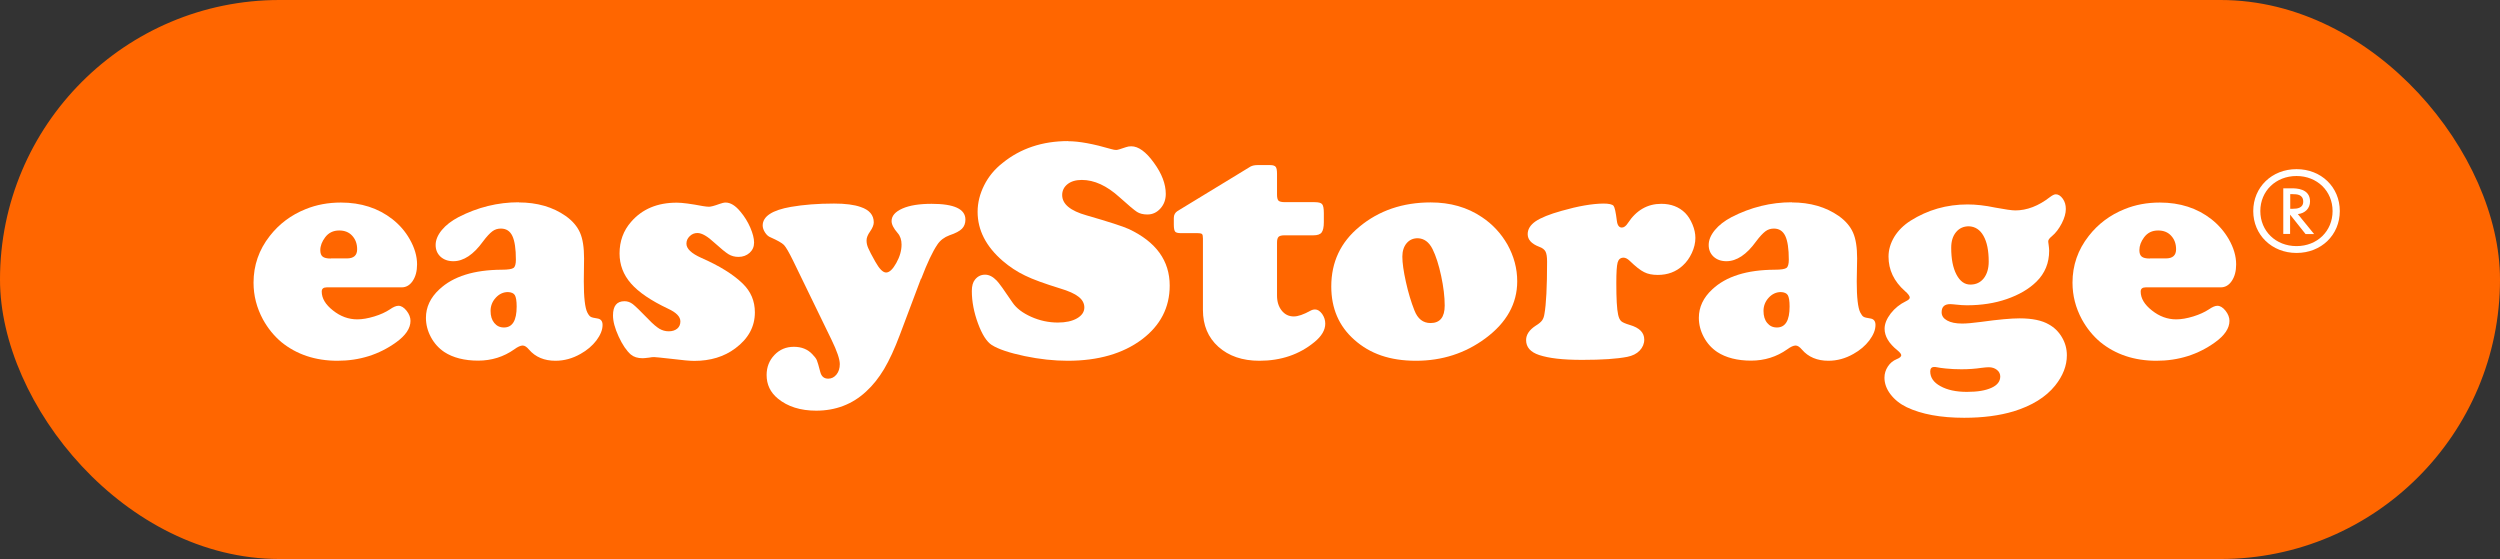
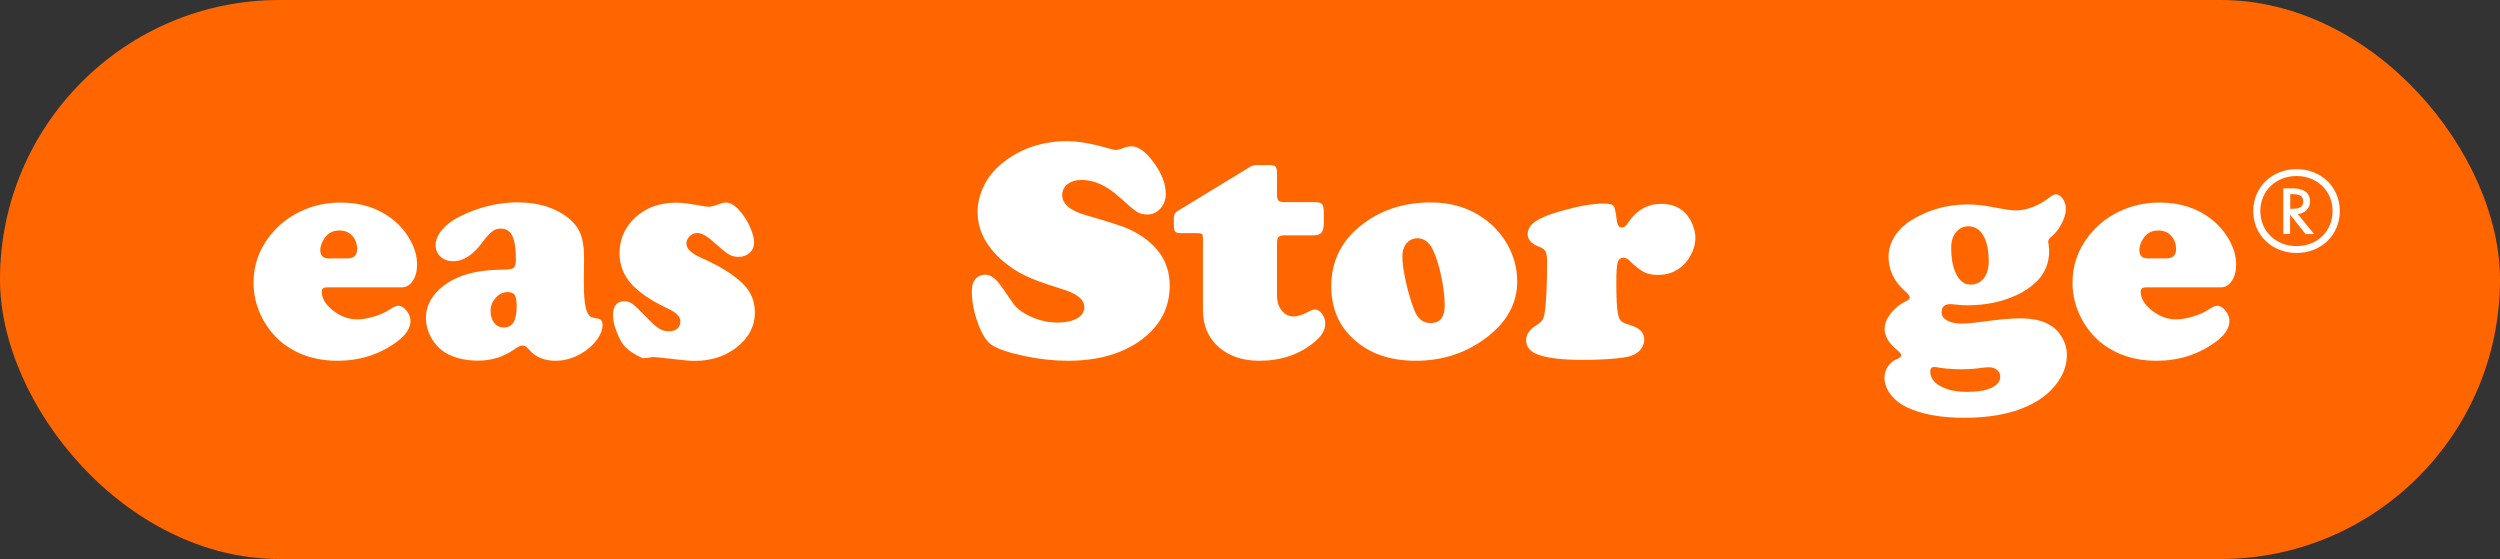
<svg xmlns="http://www.w3.org/2000/svg" width="161" height="36" viewBox="0 0 161 36" fill="none">
  <rect x="0" y="0" width="161" height="36" fill="#333333" stroke="none" />
  <g clip-path="url(#clip0_1713_22702)">
    <rect width="161" height="36" rx="18" fill="#FF6600" />
    <path d="M25.871 18.506H21.04C20.829 18.506 20.719 18.596 20.719 18.776C20.719 19.21 20.964 19.619 21.446 19.995C21.927 20.379 22.451 20.567 23.008 20.567C23.337 20.567 23.7 20.502 24.106 20.379C24.511 20.256 24.84 20.101 25.102 19.929C25.33 19.766 25.516 19.692 25.66 19.692C25.837 19.692 26.014 19.799 26.183 20.011C26.352 20.224 26.436 20.445 26.436 20.665C26.436 21.14 26.124 21.606 25.508 22.047C24.418 22.832 23.16 23.233 21.733 23.233C20.306 23.233 19.09 22.824 18.11 22.023C17.637 21.622 17.249 21.14 16.936 20.575C16.531 19.823 16.328 19.038 16.328 18.204C16.328 17.092 16.674 16.086 17.375 15.194C17.975 14.426 18.743 13.845 19.681 13.469C20.382 13.183 21.142 13.044 21.952 13.044C23.253 13.044 24.359 13.404 25.271 14.115C25.727 14.475 26.099 14.9 26.377 15.391C26.698 15.947 26.859 16.495 26.859 17.026C26.859 17.46 26.766 17.811 26.58 18.089C26.394 18.367 26.158 18.506 25.862 18.506H25.871ZM21.302 16.642H22.341C22.78 16.642 23 16.446 23 16.053C23 15.693 22.89 15.407 22.679 15.178C22.468 14.949 22.189 14.843 21.843 14.843C21.463 14.843 21.159 14.99 20.939 15.284C20.736 15.554 20.627 15.832 20.627 16.11C20.627 16.307 20.677 16.446 20.779 16.527C20.88 16.609 21.049 16.65 21.302 16.65V16.642Z" fill="white" />
    <path d="M33.4 13.036C34.591 13.036 35.604 13.33 36.432 13.911C36.871 14.221 37.175 14.581 37.352 14.982C37.53 15.383 37.614 15.939 37.614 16.642L37.597 18.122C37.597 19.152 37.673 19.823 37.825 20.126C37.901 20.273 37.969 20.363 38.045 20.404C38.112 20.445 38.256 20.477 38.475 20.51C38.695 20.543 38.805 20.682 38.805 20.927C38.805 21.246 38.67 21.573 38.408 21.925C38.146 22.268 37.8 22.562 37.386 22.791C36.871 23.086 36.331 23.233 35.773 23.233C35.055 23.233 34.481 22.996 34.067 22.513C33.924 22.342 33.789 22.252 33.662 22.252C33.527 22.252 33.341 22.334 33.121 22.497C32.437 22.98 31.66 23.225 30.791 23.225C29.921 23.225 29.169 23.037 28.612 22.669C28.249 22.424 27.962 22.105 27.751 21.712C27.54 21.32 27.43 20.902 27.43 20.469C27.43 19.782 27.717 19.169 28.291 18.637C29.186 17.795 30.537 17.378 32.319 17.37C32.716 17.37 32.969 17.329 33.071 17.255C33.172 17.182 33.223 17.002 33.223 16.724C33.223 16.02 33.147 15.513 32.995 15.194C32.843 14.876 32.598 14.72 32.252 14.72C32.049 14.72 31.863 14.777 31.703 14.9C31.542 15.023 31.34 15.235 31.103 15.554C30.495 16.397 29.853 16.822 29.195 16.822C28.857 16.822 28.587 16.724 28.375 16.536C28.164 16.339 28.055 16.094 28.055 15.775C28.055 15.456 28.19 15.137 28.451 14.818C28.713 14.499 29.076 14.221 29.524 13.984C30.765 13.346 32.057 13.027 33.409 13.027L33.4 13.036ZM32.716 18.809C32.412 18.809 32.15 18.932 31.931 19.169C31.711 19.406 31.593 19.692 31.593 20.019C31.593 20.346 31.669 20.6 31.829 20.796C31.99 20.992 32.193 21.09 32.454 21.09C33.003 21.09 33.273 20.641 33.273 19.741C33.273 19.373 33.231 19.136 33.155 19.005C33.079 18.883 32.927 18.817 32.708 18.809H32.716Z" fill="white" />
-     <path d="M43.589 13.052C43.935 13.052 44.493 13.126 45.27 13.273C45.43 13.297 45.557 13.314 45.658 13.314C45.776 13.314 46.004 13.256 46.334 13.134C46.494 13.076 46.629 13.044 46.731 13.044C47.043 13.044 47.364 13.24 47.685 13.633C47.947 13.943 48.158 14.287 48.318 14.655C48.479 15.031 48.563 15.35 48.563 15.62C48.563 15.89 48.47 16.102 48.276 16.282C48.082 16.454 47.845 16.544 47.558 16.544C47.322 16.544 47.102 16.487 46.916 16.372C46.731 16.258 46.427 16.012 46.004 15.628C45.565 15.219 45.202 15.006 44.915 15.006C44.721 15.006 44.56 15.072 44.417 15.211C44.273 15.35 44.206 15.505 44.206 15.693C44.206 16.02 44.527 16.323 45.168 16.609C46.325 17.116 47.212 17.664 47.828 18.261C48.352 18.768 48.614 19.381 48.614 20.117C48.614 21.041 48.192 21.81 47.356 22.432C46.638 22.971 45.751 23.241 44.712 23.241C44.442 23.241 43.961 23.2 43.251 23.11C42.584 23.037 42.213 22.996 42.128 22.996C42.035 22.996 41.934 23.004 41.816 23.029C41.613 23.053 41.469 23.07 41.385 23.07C41.064 23.07 40.811 22.988 40.625 22.832C40.346 22.587 40.085 22.203 39.84 21.671C39.595 21.14 39.477 20.69 39.477 20.314C39.477 19.7 39.721 19.398 40.22 19.398C40.414 19.398 40.591 19.463 40.752 19.586C40.912 19.709 41.25 20.036 41.765 20.567C42.044 20.862 42.28 21.058 42.466 21.172C42.652 21.279 42.846 21.336 43.066 21.336C43.294 21.336 43.471 21.279 43.614 21.164C43.75 21.05 43.817 20.894 43.817 20.698C43.817 20.395 43.555 20.126 43.023 19.88C41.917 19.357 41.123 18.817 40.633 18.253C40.144 17.697 39.899 17.051 39.899 16.323C39.899 15.538 40.144 14.851 40.65 14.279C41.36 13.461 42.339 13.052 43.572 13.052H43.589Z" fill="white" />
-     <path d="M59.31 17.95L57.95 21.565C57.613 22.464 57.275 23.192 56.937 23.765C56.599 24.329 56.211 24.82 55.78 25.212C54.893 26.038 53.812 26.447 52.563 26.447C51.549 26.447 50.722 26.185 50.097 25.67C49.607 25.269 49.37 24.762 49.37 24.149C49.37 23.642 49.539 23.209 49.877 22.857C50.215 22.505 50.629 22.334 51.127 22.334C51.625 22.334 52.022 22.497 52.318 22.816C52.461 22.963 52.563 23.094 52.605 23.2C52.656 23.315 52.723 23.568 52.825 23.953C52.901 24.247 53.069 24.386 53.34 24.386C53.551 24.386 53.728 24.296 53.872 24.116C54.015 23.936 54.083 23.716 54.083 23.446C54.083 23.135 53.905 22.612 53.551 21.884L51.068 16.773C50.806 16.241 50.612 15.906 50.485 15.775C50.359 15.644 50.063 15.481 49.624 15.284C49.489 15.235 49.37 15.129 49.269 14.974C49.168 14.818 49.117 14.663 49.117 14.524C49.117 13.935 49.725 13.534 50.941 13.322C51.752 13.183 52.672 13.109 53.711 13.109C54.437 13.109 55.012 13.183 55.425 13.33C55.991 13.518 56.27 13.853 56.27 14.319C56.27 14.483 56.194 14.679 56.033 14.908C55.882 15.121 55.806 15.309 55.806 15.481C55.806 15.652 55.839 15.808 55.915 15.98C55.991 16.151 56.135 16.446 56.371 16.855C56.633 17.321 56.861 17.55 57.064 17.55C57.275 17.55 57.494 17.345 57.722 16.936C57.95 16.527 58.06 16.135 58.06 15.751C58.06 15.448 57.976 15.194 57.807 15.006C57.545 14.704 57.418 14.45 57.418 14.238C57.418 13.902 57.655 13.633 58.119 13.428C58.584 13.224 59.209 13.126 59.994 13.126C61.447 13.126 62.173 13.461 62.173 14.14C62.173 14.385 62.097 14.581 61.953 14.728C61.81 14.876 61.539 15.023 61.143 15.154C60.813 15.276 60.551 15.473 60.366 15.751C60.062 16.2 59.715 16.928 59.327 17.95H59.31Z" fill="white" />
+     <path d="M43.589 13.052C43.935 13.052 44.493 13.126 45.27 13.273C45.43 13.297 45.557 13.314 45.658 13.314C45.776 13.314 46.004 13.256 46.334 13.134C46.494 13.076 46.629 13.044 46.731 13.044C47.043 13.044 47.364 13.24 47.685 13.633C47.947 13.943 48.158 14.287 48.318 14.655C48.479 15.031 48.563 15.35 48.563 15.62C48.563 15.89 48.47 16.102 48.276 16.282C48.082 16.454 47.845 16.544 47.558 16.544C47.322 16.544 47.102 16.487 46.916 16.372C46.731 16.258 46.427 16.012 46.004 15.628C45.565 15.219 45.202 15.006 44.915 15.006C44.721 15.006 44.56 15.072 44.417 15.211C44.273 15.35 44.206 15.505 44.206 15.693C44.206 16.02 44.527 16.323 45.168 16.609C46.325 17.116 47.212 17.664 47.828 18.261C48.352 18.768 48.614 19.381 48.614 20.117C48.614 21.041 48.192 21.81 47.356 22.432C46.638 22.971 45.751 23.241 44.712 23.241C44.442 23.241 43.961 23.2 43.251 23.11C42.584 23.037 42.213 22.996 42.128 22.996C42.035 22.996 41.934 23.004 41.816 23.029C41.613 23.053 41.469 23.07 41.385 23.07C40.346 22.587 40.085 22.203 39.84 21.671C39.595 21.14 39.477 20.69 39.477 20.314C39.477 19.7 39.721 19.398 40.22 19.398C40.414 19.398 40.591 19.463 40.752 19.586C40.912 19.709 41.25 20.036 41.765 20.567C42.044 20.862 42.28 21.058 42.466 21.172C42.652 21.279 42.846 21.336 43.066 21.336C43.294 21.336 43.471 21.279 43.614 21.164C43.75 21.05 43.817 20.894 43.817 20.698C43.817 20.395 43.555 20.126 43.023 19.88C41.917 19.357 41.123 18.817 40.633 18.253C40.144 17.697 39.899 17.051 39.899 16.323C39.899 15.538 40.144 14.851 40.65 14.279C41.36 13.461 42.339 13.052 43.572 13.052H43.589Z" fill="white" />
    <path d="M68.784 9.094C69.494 9.094 70.414 9.266 71.563 9.601C71.698 9.642 71.808 9.658 71.892 9.658C71.96 9.658 72.162 9.601 72.509 9.478C72.618 9.438 72.737 9.421 72.855 9.421C73.311 9.421 73.801 9.773 74.307 10.476C74.822 11.179 75.076 11.85 75.076 12.488C75.076 12.864 74.958 13.175 74.73 13.428C74.501 13.682 74.223 13.813 73.894 13.813C73.615 13.813 73.395 13.755 73.226 13.649C73.058 13.543 72.677 13.224 72.095 12.7C71.276 11.956 70.465 11.588 69.671 11.588C69.283 11.588 68.979 11.678 68.751 11.858C68.523 12.038 68.404 12.275 68.404 12.561C68.404 13.142 68.928 13.575 69.975 13.87C71.394 14.279 72.306 14.573 72.703 14.753C74.451 15.579 75.329 16.789 75.329 18.392C75.329 19.807 74.73 20.96 73.539 21.859C72.314 22.775 70.727 23.233 68.759 23.233C67.881 23.233 66.952 23.135 65.981 22.931C65.01 22.726 64.3 22.489 63.87 22.219C63.54 22.006 63.245 21.54 62.983 20.829C62.721 20.117 62.586 19.422 62.586 18.744C62.586 18.416 62.654 18.171 62.789 18.008C62.958 17.795 63.177 17.689 63.439 17.689C63.701 17.689 63.946 17.82 64.19 18.073C64.334 18.22 64.672 18.686 65.204 19.48C65.457 19.856 65.862 20.158 66.411 20.404C66.96 20.649 67.535 20.772 68.126 20.772C68.632 20.772 69.046 20.682 69.359 20.502C69.671 20.322 69.832 20.085 69.832 19.799C69.832 19.537 69.705 19.3 69.46 19.112C69.215 18.915 68.81 18.735 68.261 18.572C67.281 18.269 66.53 18 66.014 17.746C65.499 17.501 65.018 17.182 64.579 16.806C63.498 15.873 62.958 14.818 62.958 13.641C62.958 13.06 63.101 12.488 63.38 11.932C63.658 11.376 64.055 10.893 64.57 10.492C65.719 9.56 67.129 9.086 68.784 9.086V9.094Z" fill="white" />
    <path d="M82.24 15.661V19.03C82.24 19.43 82.341 19.75 82.544 20.003C82.746 20.256 83.008 20.379 83.321 20.379C83.591 20.379 83.946 20.256 84.376 20.019C84.478 19.962 84.579 19.929 84.689 19.929C84.858 19.929 85.001 20.027 85.145 20.216C85.28 20.412 85.347 20.616 85.347 20.845C85.347 21.254 85.111 21.655 84.647 22.031C83.675 22.832 82.493 23.233 81.108 23.233C80.01 23.233 79.132 22.93 78.465 22.334C77.798 21.737 77.469 20.943 77.469 19.962V15.358C77.469 15.203 77.452 15.113 77.409 15.072C77.376 15.039 77.274 15.015 77.114 15.015H76.058C75.856 15.015 75.729 14.982 75.678 14.916C75.627 14.851 75.594 14.704 75.594 14.475V14.033C75.594 13.837 75.678 13.69 75.83 13.592L80.542 10.721C80.661 10.664 80.804 10.632 80.973 10.632H81.809C81.978 10.632 82.096 10.672 82.155 10.746C82.215 10.82 82.24 10.975 82.24 11.196V12.537C82.24 12.733 82.274 12.864 82.341 12.929C82.409 12.987 82.544 13.019 82.755 13.019H84.655C84.908 13.019 85.077 13.06 85.145 13.15C85.221 13.24 85.255 13.428 85.255 13.723V14.311C85.255 14.63 85.204 14.851 85.111 14.974C85.018 15.096 84.841 15.154 84.588 15.154H82.73C82.535 15.154 82.409 15.186 82.341 15.252C82.274 15.317 82.24 15.44 82.24 15.628V15.661Z" fill="white" />
    <path d="M92.135 13.036C93.394 13.036 94.492 13.346 95.437 13.984C96.113 14.434 96.662 15.023 97.076 15.742C97.498 16.503 97.709 17.288 97.709 18.114C97.709 19.553 97.025 20.78 95.665 21.786C94.365 22.751 92.87 23.233 91.19 23.233C89.509 23.233 88.226 22.783 87.212 21.876C86.224 21.001 85.734 19.856 85.734 18.449C85.734 16.879 86.334 15.603 87.542 14.606C88.8 13.559 90.337 13.036 92.135 13.036ZM91.308 15.342C91.004 15.342 90.767 15.448 90.582 15.669C90.404 15.881 90.311 16.176 90.311 16.527C90.311 16.928 90.388 17.468 90.54 18.155C90.692 18.842 90.877 19.455 91.088 19.987C91.299 20.535 91.646 20.804 92.127 20.804C92.735 20.804 93.039 20.428 93.039 19.676C93.039 19.12 92.963 18.482 92.811 17.77C92.659 17.059 92.473 16.478 92.254 16.037C92.026 15.587 91.713 15.358 91.308 15.342Z" fill="white" />
    <path d="M103.247 13.109C103.61 13.109 103.829 13.158 103.914 13.256C103.99 13.355 104.057 13.674 104.125 14.213C104.159 14.508 104.269 14.655 104.446 14.655C104.581 14.655 104.716 14.557 104.834 14.369C105.383 13.534 106.101 13.126 106.988 13.126C107.613 13.126 108.128 13.322 108.525 13.714C108.719 13.911 108.871 14.156 108.998 14.459C109.124 14.761 109.183 15.047 109.183 15.325C109.183 15.636 109.107 15.963 108.955 16.29C108.803 16.617 108.609 16.887 108.373 17.1C107.934 17.509 107.393 17.705 106.76 17.705C106.414 17.705 106.118 17.648 105.882 17.525C105.645 17.411 105.333 17.165 104.953 16.797C104.809 16.658 104.674 16.593 104.556 16.593C104.362 16.593 104.235 16.699 104.176 16.904C104.117 17.116 104.091 17.55 104.091 18.22C104.091 19.226 104.125 19.905 104.209 20.273C104.252 20.469 104.319 20.608 104.412 20.69C104.497 20.764 104.682 20.845 104.961 20.927C105.578 21.107 105.89 21.418 105.89 21.867C105.89 22.137 105.789 22.374 105.594 22.579C105.4 22.783 105.13 22.914 104.801 22.98C104.142 23.11 103.179 23.176 101.896 23.176C100.612 23.176 99.759 23.07 99.126 22.865C98.56 22.677 98.281 22.358 98.281 21.9C98.281 21.557 98.484 21.246 98.898 20.976C99.1 20.853 99.236 20.739 99.311 20.633C99.388 20.526 99.438 20.387 99.463 20.207C99.573 19.602 99.632 18.482 99.632 16.846C99.632 16.544 99.599 16.331 99.531 16.2C99.463 16.07 99.328 15.963 99.117 15.89C98.627 15.701 98.383 15.432 98.383 15.08C98.383 14.761 98.552 14.491 98.889 14.254C99.227 14.025 99.784 13.796 100.578 13.575C101.634 13.273 102.529 13.117 103.272 13.109H103.247Z" fill="white" />
-     <path d="M115.385 13.036C116.576 13.036 117.589 13.33 118.417 13.911C118.856 14.221 119.16 14.581 119.337 14.982C119.515 15.383 119.599 15.939 119.599 16.642L119.574 18.122C119.574 19.152 119.65 19.823 119.802 20.126C119.878 20.273 119.945 20.363 120.021 20.404C120.089 20.445 120.232 20.477 120.452 20.51C120.672 20.543 120.781 20.682 120.781 20.927C120.781 21.246 120.646 21.573 120.384 21.925C120.123 22.268 119.776 22.562 119.363 22.791C118.848 23.086 118.307 23.233 117.75 23.233C117.032 23.233 116.458 22.996 116.044 22.513C115.9 22.342 115.765 22.252 115.639 22.252C115.503 22.252 115.318 22.334 115.098 22.497C114.414 22.98 113.637 23.225 112.767 23.225C111.897 23.225 111.146 23.037 110.589 22.669C110.225 22.424 109.938 22.105 109.727 21.712C109.516 21.32 109.406 20.902 109.406 20.469C109.406 19.782 109.693 19.169 110.268 18.637C111.163 17.795 112.505 17.378 114.296 17.37C114.693 17.37 114.946 17.329 115.047 17.255C115.149 17.182 115.199 17.002 115.199 16.724C115.199 16.02 115.123 15.513 114.971 15.194C114.819 14.876 114.574 14.72 114.237 14.72C114.034 14.72 113.848 14.777 113.688 14.9C113.527 15.023 113.325 15.235 113.088 15.554C112.48 16.397 111.838 16.822 111.18 16.822C110.842 16.822 110.572 16.724 110.361 16.536C110.149 16.339 110.04 16.094 110.04 15.775C110.04 15.456 110.175 15.137 110.437 14.818C110.698 14.499 111.061 14.221 111.509 13.984C112.75 13.346 114.042 13.027 115.394 13.027L115.385 13.036ZM114.693 18.809C114.389 18.809 114.127 18.932 113.907 19.169C113.688 19.406 113.57 19.692 113.57 20.019C113.57 20.346 113.646 20.6 113.806 20.796C113.966 20.992 114.169 21.09 114.431 21.09C114.98 21.09 115.25 20.641 115.25 19.741C115.25 19.373 115.208 19.136 115.132 19.005C115.056 18.883 114.904 18.817 114.684 18.809H114.693Z" fill="white" />
    <path d="M132.388 12.512C132.557 12.512 132.709 12.611 132.844 12.799C132.979 12.987 133.039 13.207 133.039 13.461C133.039 13.731 132.954 14.041 132.777 14.385C132.599 14.729 132.388 15.007 132.143 15.211C131.983 15.342 131.907 15.448 131.907 15.53C131.907 15.546 131.907 15.628 131.932 15.767C131.949 15.906 131.966 16.037 131.966 16.143C131.966 16.936 131.696 17.599 131.147 18.139C130.657 18.621 130.015 18.989 129.238 19.259C128.461 19.529 127.6 19.66 126.671 19.66C126.443 19.66 126.224 19.643 126.004 19.619C125.827 19.602 125.692 19.586 125.59 19.586C125.227 19.586 125.041 19.758 125.041 20.109C125.041 20.338 125.16 20.51 125.396 20.641C125.632 20.772 125.953 20.837 126.359 20.837C126.637 20.837 127.034 20.804 127.575 20.731C128.698 20.575 129.526 20.502 130.066 20.502C130.877 20.502 131.502 20.633 131.949 20.894C132.304 21.091 132.591 21.377 132.794 21.729C133.005 22.088 133.106 22.473 133.106 22.881C133.106 23.552 132.853 24.206 132.346 24.836C131.746 25.58 130.851 26.128 129.686 26.488C128.765 26.766 127.701 26.905 126.494 26.905C124.974 26.905 123.741 26.676 122.795 26.226C122.356 26.014 122.01 25.735 121.748 25.392C121.486 25.049 121.359 24.689 121.359 24.321C121.359 24.059 121.435 23.822 121.579 23.601C121.723 23.38 121.917 23.225 122.136 23.135C122.339 23.053 122.44 22.971 122.44 22.873C122.44 22.8 122.356 22.693 122.187 22.554C121.638 22.113 121.368 21.647 121.368 21.172C121.368 20.853 121.503 20.526 121.765 20.183C122.027 19.848 122.356 19.586 122.744 19.398C122.913 19.316 122.989 19.242 122.989 19.161C122.989 19.071 122.888 18.924 122.677 18.744C121.967 18.114 121.621 17.378 121.621 16.527C121.621 16.086 121.748 15.661 121.993 15.252C122.246 14.843 122.592 14.499 123.04 14.213C124.146 13.518 125.362 13.166 126.713 13.166C127.245 13.166 127.845 13.232 128.504 13.371C129.129 13.486 129.559 13.551 129.787 13.551C130.53 13.551 131.282 13.265 132.017 12.692C132.177 12.57 132.304 12.512 132.397 12.512H132.388ZM124.56 23.634C124.391 23.634 124.307 23.732 124.307 23.92C124.307 24.313 124.526 24.631 124.965 24.869C125.404 25.114 125.97 25.237 126.671 25.237C127.372 25.237 127.87 25.147 128.25 24.975C128.63 24.803 128.816 24.558 128.816 24.247C128.816 24.084 128.749 23.936 128.605 23.822C128.461 23.707 128.284 23.65 128.073 23.65C127.963 23.65 127.803 23.666 127.6 23.691C127.22 23.748 126.789 23.781 126.316 23.781C125.962 23.781 125.632 23.765 125.312 23.732C125.067 23.707 124.881 23.683 124.729 23.65C124.661 23.634 124.611 23.634 124.577 23.634H124.56ZM126.798 14.573C126.452 14.573 126.181 14.696 125.97 14.949C125.759 15.203 125.658 15.538 125.658 15.955C125.658 16.675 125.768 17.247 125.996 17.681C126.224 18.114 126.519 18.327 126.891 18.327C127.262 18.327 127.541 18.188 127.752 17.926C127.963 17.656 128.073 17.296 128.073 16.846C128.073 16.135 127.963 15.587 127.735 15.186C127.516 14.794 127.195 14.589 126.798 14.573Z" fill="white" />
    <path d="M143.011 18.506H138.181C137.97 18.506 137.86 18.596 137.86 18.776C137.86 19.21 138.105 19.619 138.586 19.995C139.068 20.379 139.591 20.567 140.149 20.567C140.478 20.567 140.841 20.502 141.246 20.379C141.643 20.256 141.981 20.101 142.243 19.929C142.479 19.766 142.657 19.692 142.8 19.692C142.978 19.692 143.155 19.799 143.324 20.011C143.493 20.224 143.577 20.445 143.577 20.665C143.577 21.14 143.265 21.606 142.648 22.047C141.559 22.832 140.301 23.233 138.873 23.233C137.446 23.233 136.23 22.824 135.251 22.023C134.778 21.622 134.389 21.14 134.077 20.575C133.671 19.823 133.469 19.038 133.469 18.204C133.469 17.092 133.815 16.086 134.516 15.194C135.115 14.426 135.884 13.845 136.821 13.469C137.522 13.183 138.274 13.044 139.093 13.044C140.393 13.044 141.5 13.404 142.412 14.115C142.868 14.475 143.239 14.9 143.526 15.391C143.847 15.947 144.008 16.495 144.008 17.026C144.008 17.46 143.915 17.811 143.729 18.089C143.543 18.367 143.307 18.506 143.011 18.506ZM138.443 16.642H139.481C139.921 16.642 140.14 16.446 140.14 16.053C140.14 15.693 140.03 15.407 139.819 15.178C139.608 14.949 139.329 14.843 138.983 14.843C138.595 14.843 138.299 14.99 138.08 15.284C137.877 15.554 137.776 15.832 137.776 16.11C137.776 16.307 137.826 16.446 137.928 16.527C138.029 16.609 138.198 16.65 138.451 16.65L138.443 16.642Z" fill="white" />
    <path d="M147.896 10.893C149.484 10.893 150.683 12.046 150.683 13.592C150.683 15.137 149.484 16.29 147.896 16.29C146.309 16.29 145.109 15.129 145.109 13.592C145.109 12.054 146.309 10.893 147.896 10.893ZM147.896 11.335C146.562 11.335 145.565 12.3 145.565 13.592C145.565 14.884 146.562 15.849 147.896 15.849C149.23 15.849 150.218 14.884 150.218 13.592C150.218 12.3 149.222 11.335 147.896 11.335ZM148.47 15.064L147.482 13.821V15.064H147.043V12.128H147.601C147.845 12.128 148.766 12.128 148.766 12.97C148.766 13.42 148.445 13.739 147.981 13.788L149.028 15.072H148.479L148.47 15.064ZM147.482 13.445H147.66C147.93 13.445 148.327 13.404 148.327 12.987C148.327 12.521 147.921 12.504 147.651 12.504H147.491V13.445H147.482Z" fill="white" />
  </g>
  <defs>
    <clipPath id="clip0_1713_22702">
      <rect width="161" height="36" fill="white" />
    </clipPath>
  </defs>
</svg>